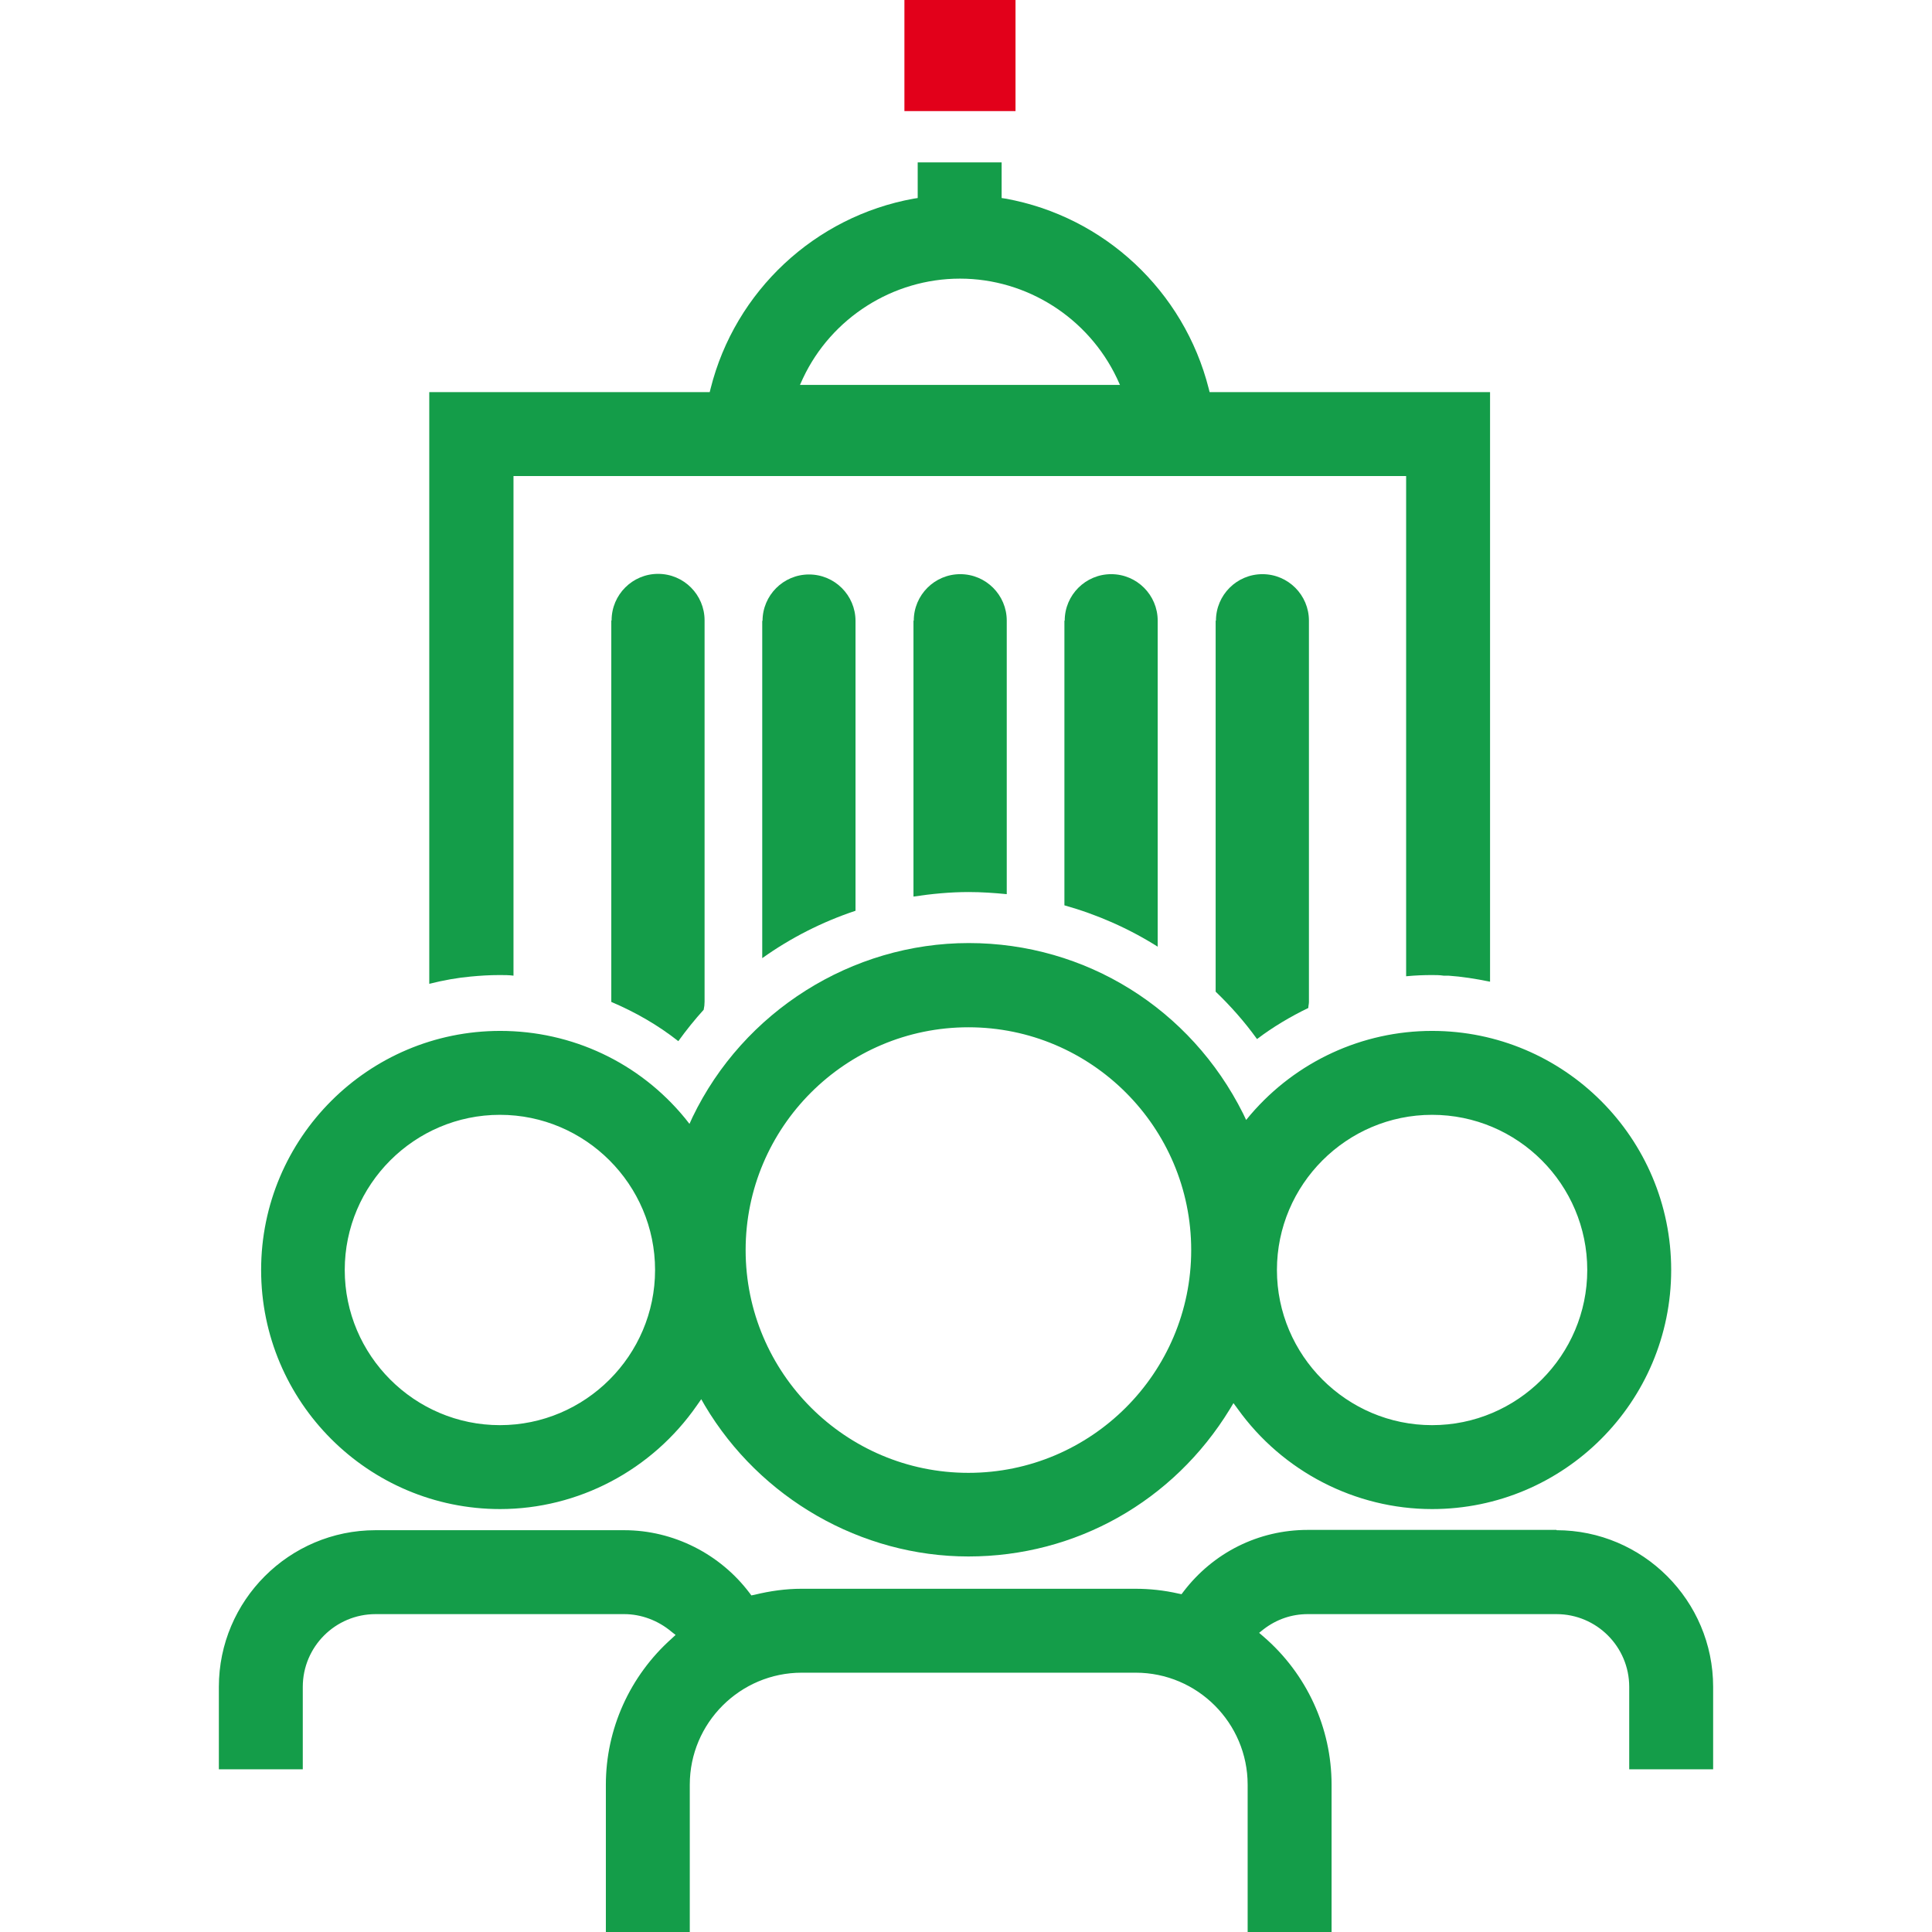
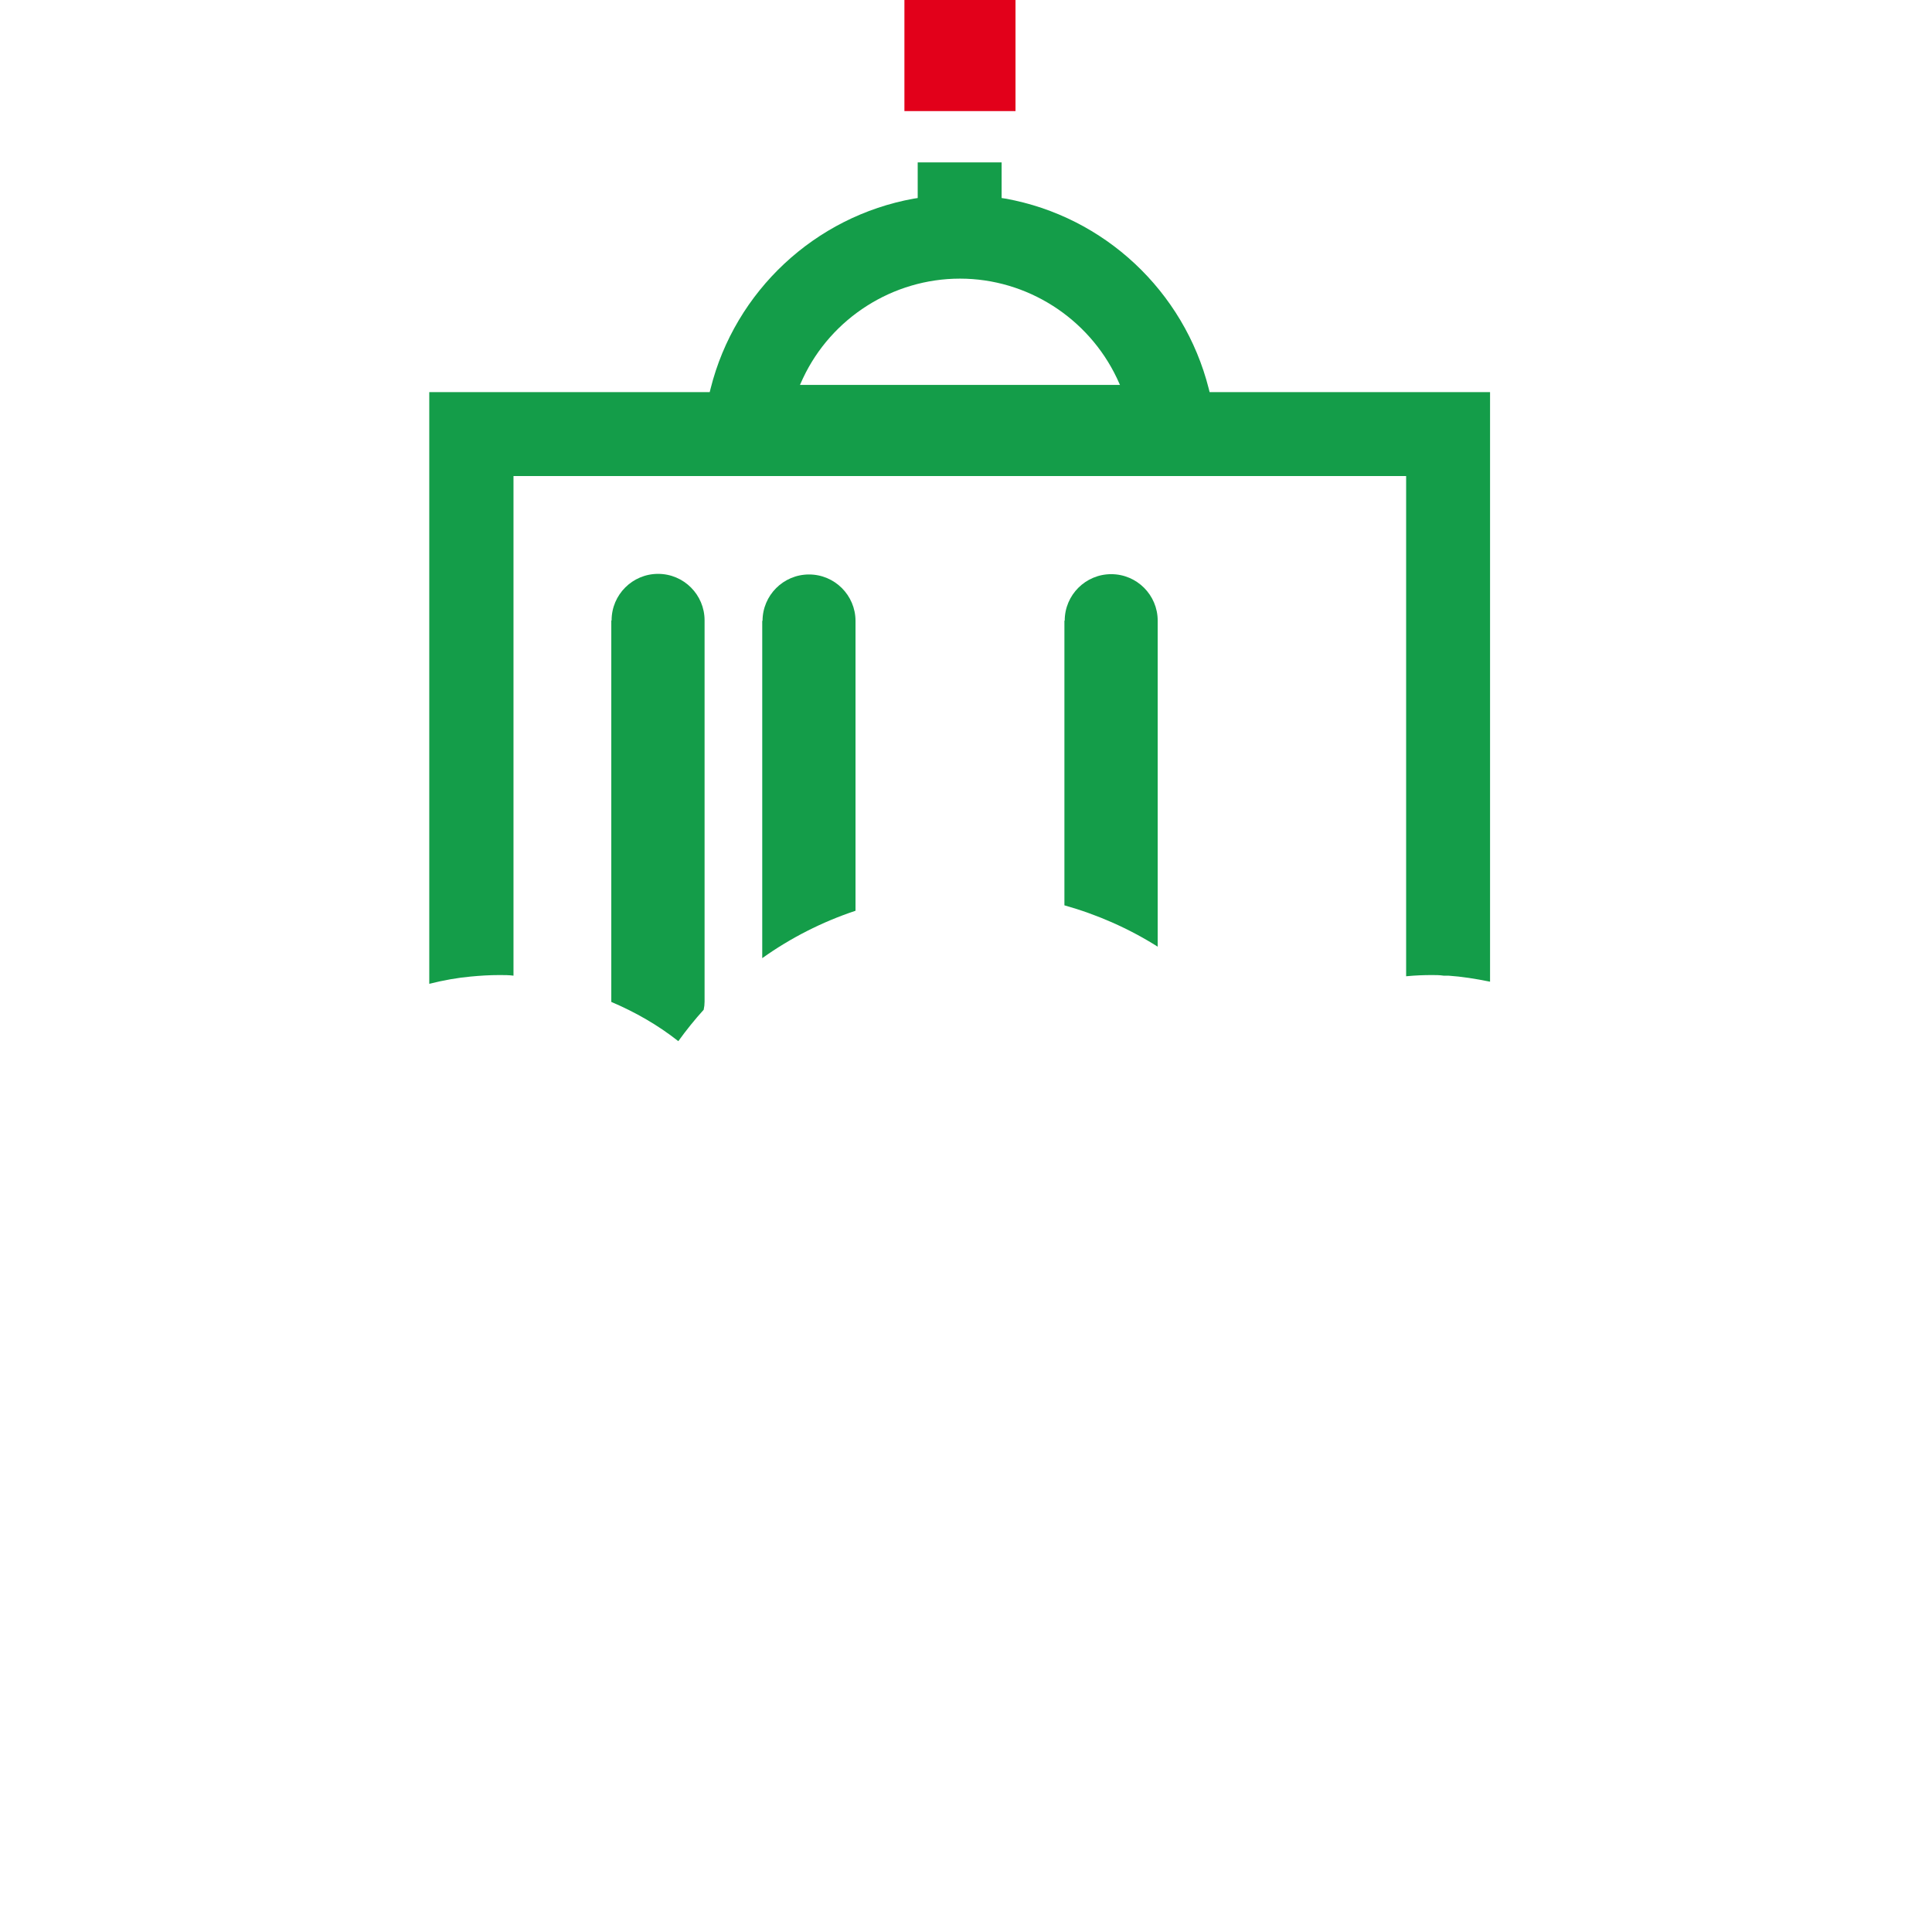
<svg xmlns="http://www.w3.org/2000/svg" id="Layer_2" viewBox="0 0 64 64">
  <defs>
    <style>.cls-1{fill:none;}.cls-1,.cls-2,.cls-3{stroke-width:0px;}.cls-2{fill:#149d49;}.cls-3{fill:#e2001a;}</style>
  </defs>
  <g id="Layer_1-2">
    <rect class="cls-1" width="64" height="64" />
    <rect class="cls-3" x="29.96" width="3.68" height="3.68" />
-     <path class="cls-2" d="M51.56,50.68h-8.24c-1.63,0-3.13.75-4.12,2.05l-.06.08-.1-.02c-.48-.11-.96-.16-1.43-.16h-11.06c-.51,0-1.03.07-1.56.2l-.1.02-.06-.08c-.98-1.3-2.53-2.08-4.15-2.08h-8.24c-2.86,0-5.19,2.33-5.19,5.19v2.73h2.78v-2.73c0-1.33,1.08-2.41,2.41-2.41h8.24c.56,0,1.12.21,1.56.58l.14.11-.13.12c-1.39,1.24-2.18,3-2.18,4.84v4.89h2.78v-4.89c0-2.05,1.67-3.71,3.71-3.71h11.06c2.05,0,3.71,1.67,3.71,3.71v4.89h2.78v-4.89c0-1.88-.82-3.67-2.26-4.91l-.14-.12.15-.12c.43-.33.93-.5,1.46-.5h8.24c1.33,0,2.41,1.08,2.41,2.41v2.73h2.78v-2.73c0-2.86-2.33-5.19-5.19-5.19Z" />
-     <path class="cls-2" d="M16.56,49.99c2.6,0,5.04-1.29,6.53-3.44l.14-.2.12.21c1.83,3.08,5.18,5,8.73,5s6.79-1.82,8.66-4.88l.12-.2.14.19c1.49,2.08,3.9,3.32,6.44,3.32,4.37,0,7.92-3.55,7.92-7.92s-3.55-7.92-7.92-7.92c-2.31,0-4.5,1.01-6.01,2.77l-.15.18-.1-.21c-1.74-3.48-5.22-5.65-9.09-5.65s-7.46,2.26-9.15,5.77l-.1.22-.15-.19c-1.51-1.84-3.74-2.89-6.12-2.89-4.37,0-7.92,3.55-7.92,7.92s3.55,7.92,7.92,7.92ZM47.44,36.93c2.84,0,5.14,2.31,5.14,5.14s-2.31,5.14-5.14,5.14-5.14-2.31-5.14-5.14,2.31-5.14,5.14-5.14ZM32.08,34.03c4.07,0,7.38,3.31,7.38,7.38s-3.31,7.38-7.38,7.38-7.38-3.31-7.38-7.38,3.31-7.38,7.38-7.38ZM16.56,36.93c2.83,0,5.14,2.31,5.14,5.14s-2.31,5.14-5.14,5.14-5.14-2.31-5.14-5.14,2.31-5.14,5.14-5.14Z" />
    <path class="cls-2" d="M20.25,20.56v12.63s0,0,0,0c.8.34,1.55.77,2.22,1.3.26-.36.54-.71.84-1.04.02-.09.03-.18.03-.27v-12.63c0-.85-.69-1.54-1.54-1.54s-1.54.69-1.54,1.54Z" />
    <path class="cls-2" d="M25.25,20.56v11.18c.94-.67,1.98-1.2,3.09-1.57v-9.6c0-.85-.69-1.54-1.54-1.54s-1.54.69-1.54,1.54Z" />
-     <path class="cls-2" d="M30.26,20.56v9.14c.6-.09,1.21-.15,1.83-.15.43,0,.85.03,1.26.07v-9.06c0-.85-.69-1.54-1.54-1.54s-1.54.69-1.54,1.54Z" />
    <path class="cls-2" d="M35.26,20.56v9.43c1.1.31,2.14.77,3.09,1.37v-10.8c0-.85-.69-1.54-1.54-1.54s-1.54.69-1.54,1.54Z" />
-     <path class="cls-2" d="M40.27,20.56v12.29c.5.48.96,1,1.37,1.57.53-.4,1.1-.74,1.7-1.03,0-.07.02-.13.02-.2v-12.63c0-.85-.69-1.54-1.54-1.54s-1.54.69-1.54,1.54Z" />
    <path class="cls-2" d="M16.56,32.3c.15,0,.3,0,.45.02V15.77h29.57v16.57c.31-.03.59-.04.85-.04.13,0,.26,0,.39.02h.16c.44.03.89.1,1.38.2V12.99h-9.29l-.03-.12c-.82-3.23-3.46-5.7-6.73-6.29l-.13-.02v-1.18h-2.78v1.18l-.13.02c-3.27.59-5.92,3.06-6.73,6.29l-.03.12h-9.29v19.6c.48-.12.93-.2,1.37-.24.31-.03.63-.05.95-.05ZM26.6,12.53c.94-2,2.98-3.3,5.2-3.3s4.25,1.3,5.2,3.3l.1.22h-10.6l.1-.22Z" />
  </g>
</svg>